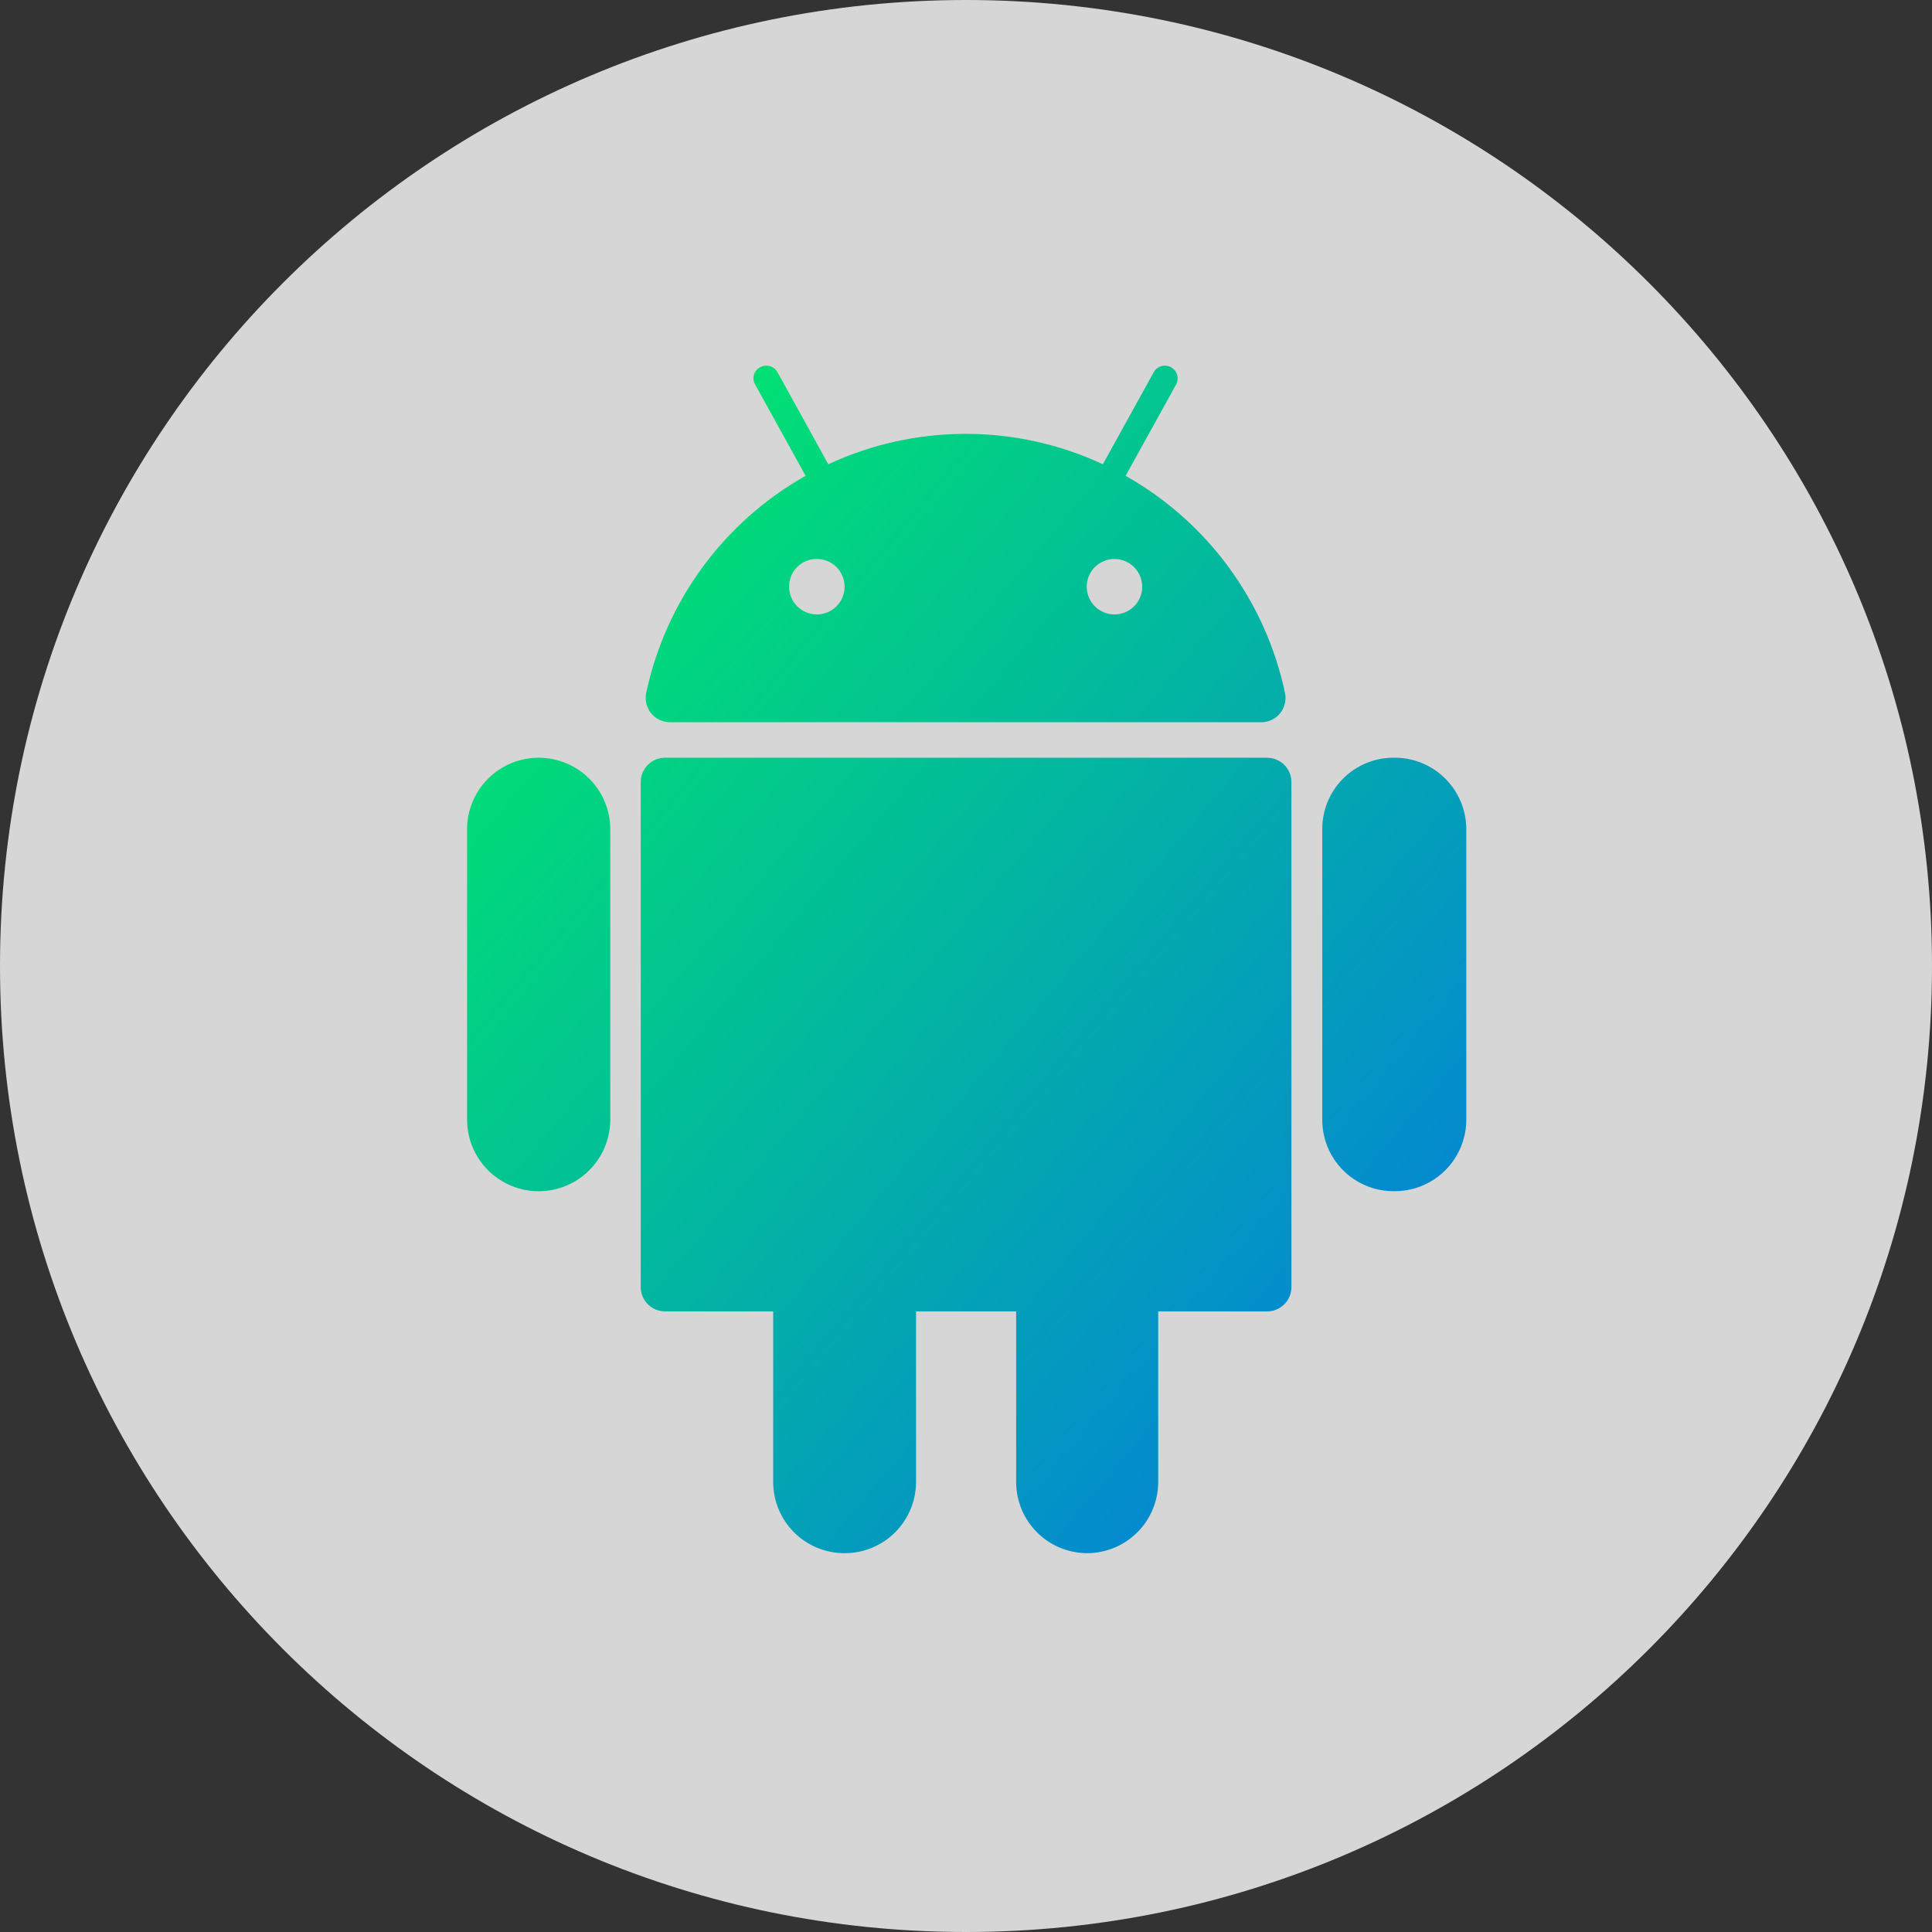
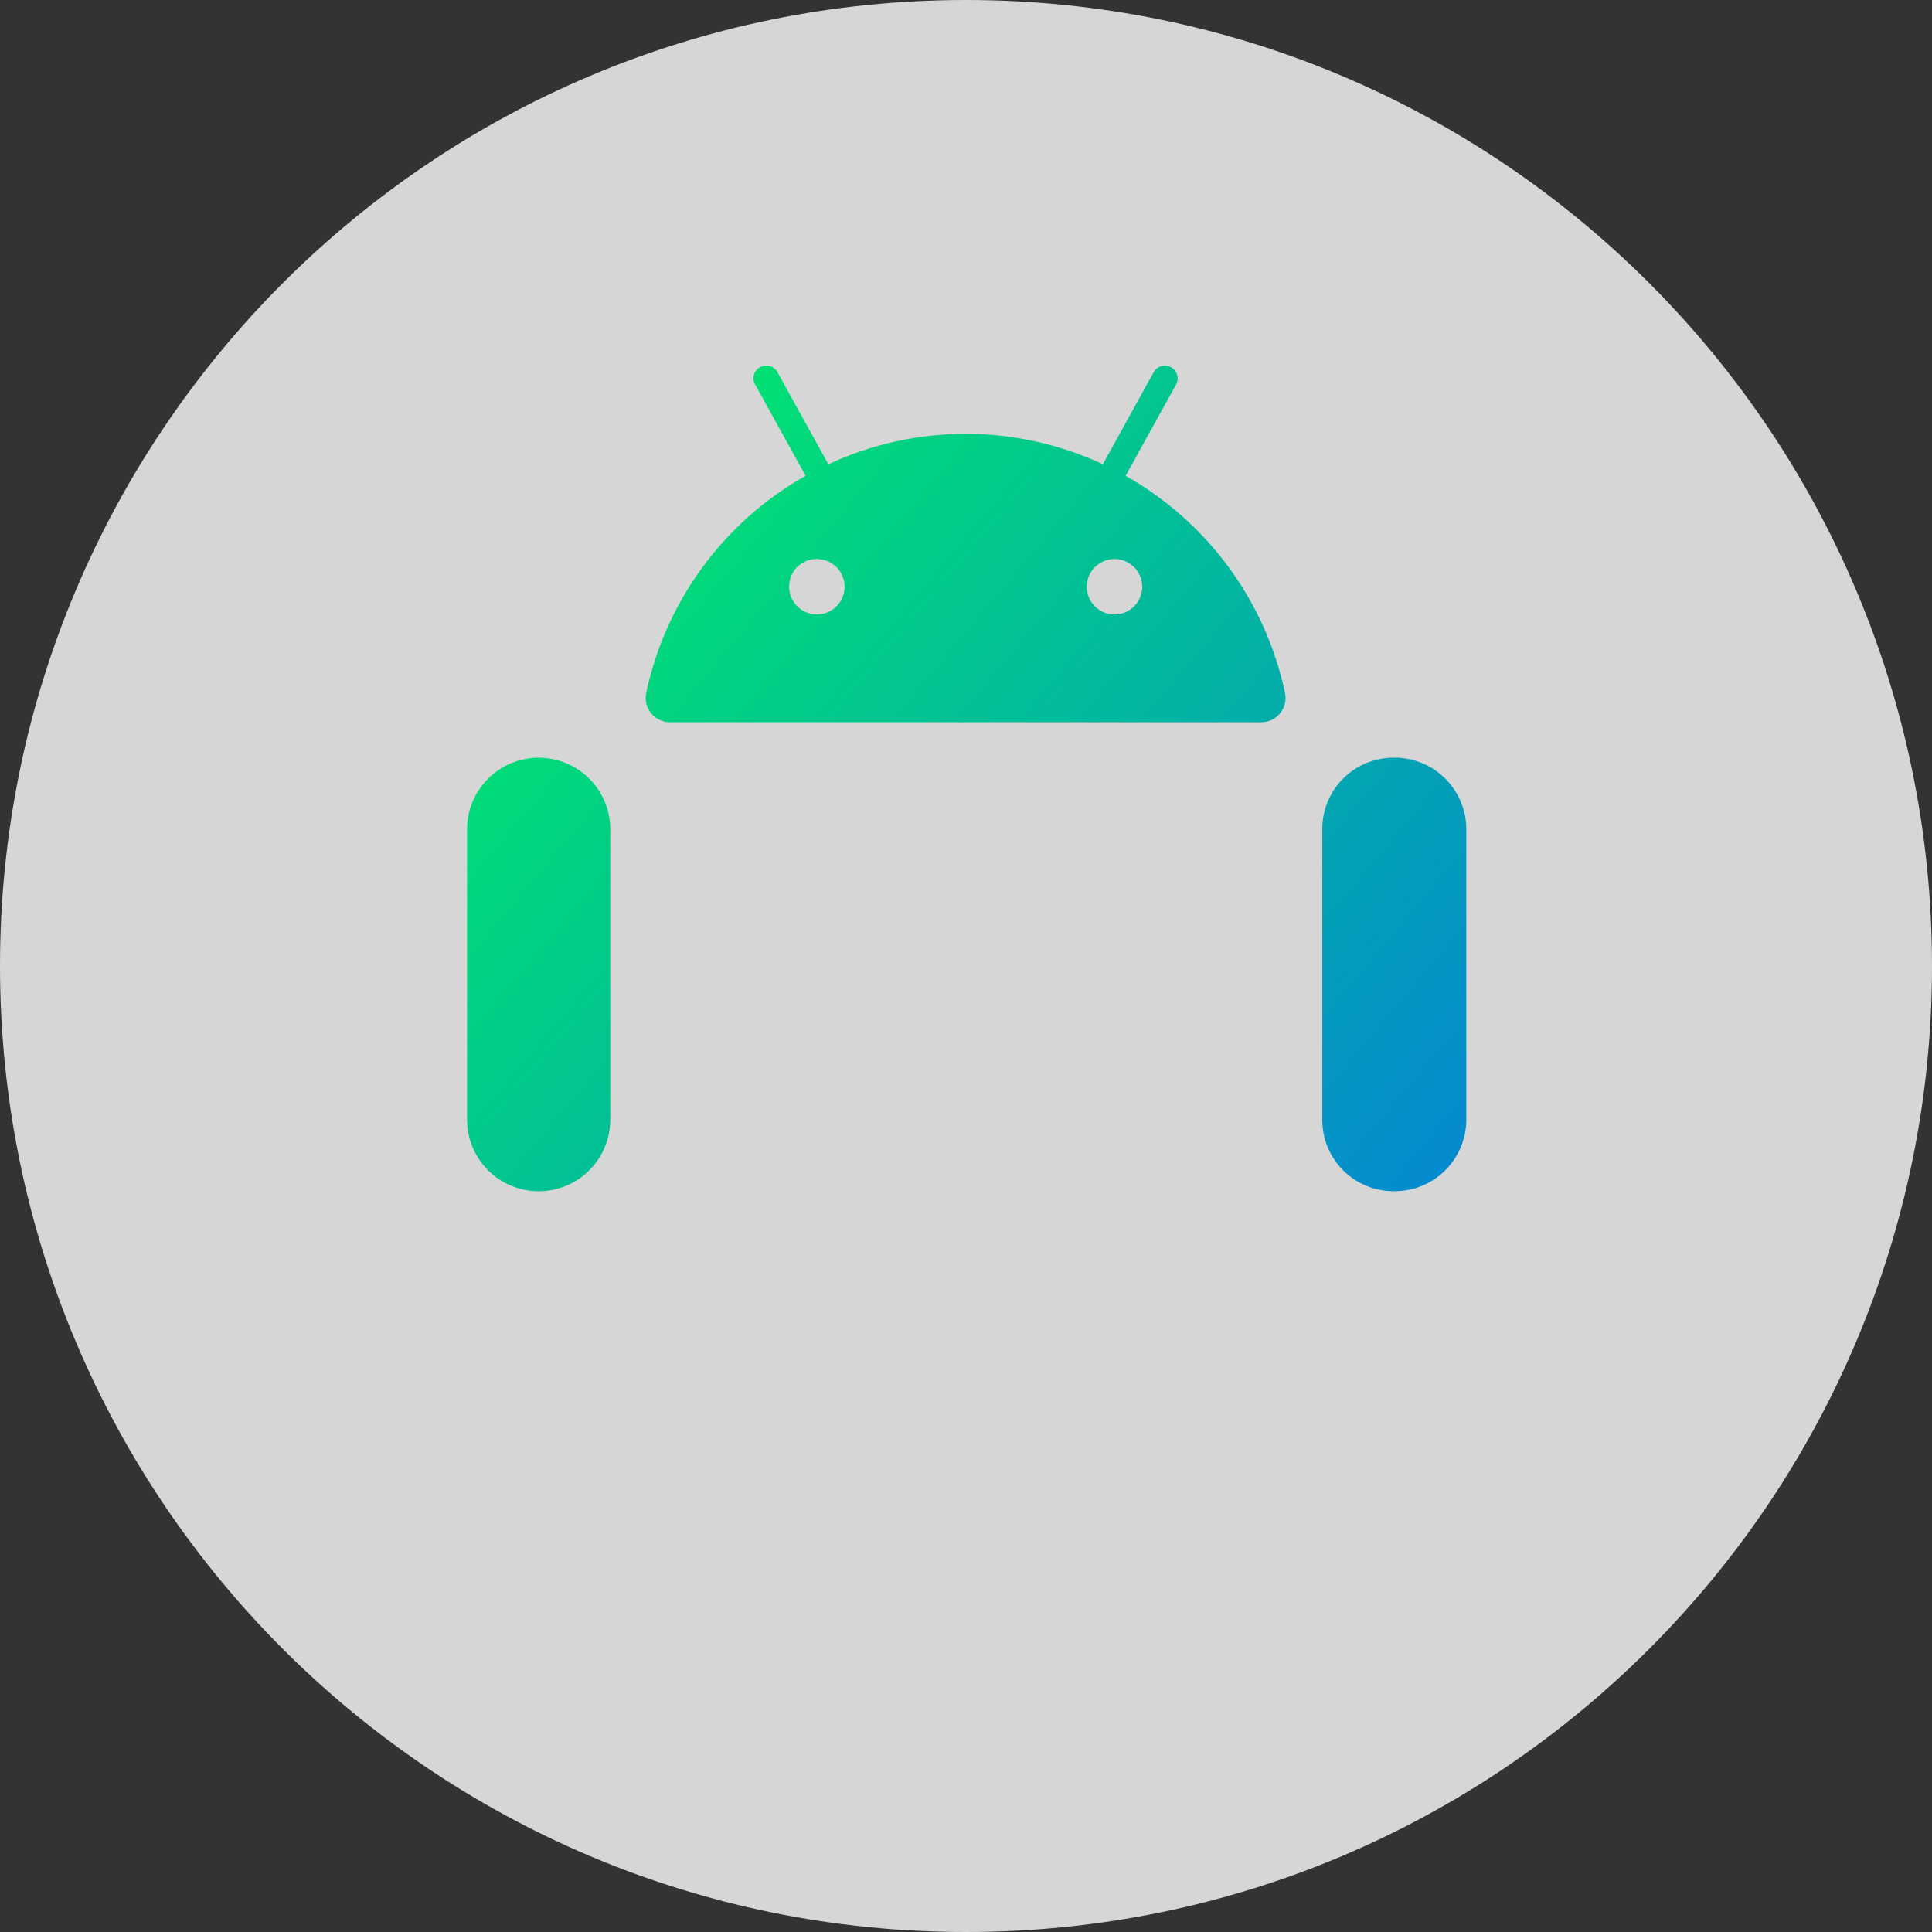
<svg xmlns="http://www.w3.org/2000/svg" fill="none" height="81" viewBox="0 0 81 81" width="81">
  <rect x="0" y="0" width="81" height="81" fill="#333333" stroke="none" />
  <linearGradient id="a" gradientUnits="userSpaceOnUse" x1="19.6" x2="68.633" y1="15.33" y2="56.589">
    <stop offset="0" stop-color="#00f260" />
    <stop offset="1" stop-color="#0575e6" />
  </linearGradient>
  <path d="m40.5 81c22.367 0 40.5-18.133 40.5-40.5s-18.133-40.5-40.5-40.5-40.5 18.133-40.5 40.5 18.133 40.5 40.5 40.5z" fill="#fff" opacity=".8" />
  <g fill="url(#a)">
-     <path d="m53.142 31.768h-25.262c-.27 0-.528.107-.719.298s-.298.449-.298.719v21.178c0 .27.107.528.298.719.191.191.449.298.719.298h4.536v7.151c0 .394.078.783.229 1.147.151.363.372.693.651.971s.61.497.974.646c.364.149.754.225 1.148.223.792 0 1.552-.315 2.112-.875.56-.56.875-1.32.875-2.112v-7.151h4.197v7.151c0 .394.078.783.229 1.147.151.363.372.693.651.971s.61.497.974.646c.364.149.754.225 1.148.223.786-.009 1.538-.327 2.091-.886.553-.559.863-1.314.863-2.1v-7.151h4.568c.27 0 .528-.107.719-.298.191-.191.298-.449.298-.719v-21.178c0-.267-.105-.523-.292-.713-.187-.19-.442-.299-.709-.303z" />
    <path d="m22.584 31.768c-.796 0-1.56.316-2.123.879-.563.563-.879 1.327-.879 2.123v12.171c0 .796.316 1.56.879 2.123.563.563 1.327.879 2.123.879s1.56-.316 2.123-.879c.563-.563.879-1.327.879-2.123v-12.171c0-.796-.316-1.56-.879-2.123-.563-.563-1.327-.879-2.123-.879z" />
    <path d="m58.424 31.766c-.394 0-.783.078-1.147.229-.363.151-.693.372-.971.651s-.497.61-.646.974c-.149.364-.225.754-.223 1.148v12.171c-.002.394.074.784.223 1.148.149.364.369.695.646.974s.607.5.971.651c.363.151.753.229 1.147.229.398.006.794-.067 1.164-.214.37-.148.707-.368.991-.648.284-.279.509-.613.663-.98.154-.367.233-.762.233-1.16v-12.171c0-.398-.079-.793-.233-1.16-.154-.367-.379-.701-.663-.98-.284-.28-.621-.5-.991-.648-.37-.148-.765-.221-1.164-.214z" />
    <path d="m28.081 30.28h24.794c.152.001.302-.032.439-.097.137-.065.259-.159.354-.277.096-.118.164-.255.2-.403.036-.148.038-.301.007-.45-.404-1.905-1.209-3.702-2.361-5.271-1.152-1.57-2.625-2.876-4.322-3.833l2.115-3.826c.034-.061.055-.129.063-.199.008-.07.002-.14-.018-.208-.019-.067-.052-.13-.096-.185-.044-.055-.098-.101-.16-.135s-.129-.055-.199-.063-.14-.002-.208.018c-.068.019-.131.052-.185.096-.055.044-.101.098-.135.159l-2.131 3.858c-1.802-.84-3.766-1.275-5.755-1.275-1.988 0-3.952.435-5.755 1.275l-2.131-3.858c-.034-.062-.079-.116-.134-.16-.055-.044-.118-.077-.185-.096s-.138-.025-.208-.018c-.07.008-.137.03-.199.064-.063.032-.119.077-.165.131-.045.055-.079.118-.099.186-.02.068-.025.14-.016.21.009.07.033.138.069.199l2.115 3.826c-1.696.956-3.169 2.263-4.322 3.833-1.152 1.57-1.957 3.367-2.361 5.271-.031.147-.029.3.006.446.035.146.102.283.196.401.094.117.213.212.349.278.135.066.284.101.434.102zm19.806-5.698c.003.231-.062.457-.188.65-.126.193-.306.345-.518.435-.212.09-.446.116-.673.073s-.435-.152-.599-.314c-.164-.162-.276-.369-.323-.595s-.024-.46.063-.674c.087-.213.236-.396.428-.524.192-.128.417-.197.647-.197.305-0.0.599.12.816.335.217.214.342.506.346.811zm-13.656-1.146c.231-.003.458.063.652.189s.345.308.435.521c.09.213.114.448.07.675-.044.227-.155.435-.319.599s-.372.275-.599.319c-.227.044-.462.02-.675-.07-.213-.09-.394-.241-.521-.435s-.192-.42-.189-.652c0-.304.121-.595.336-.81.215-.215.506-.336.81-.336z" />
  </g>
</svg>